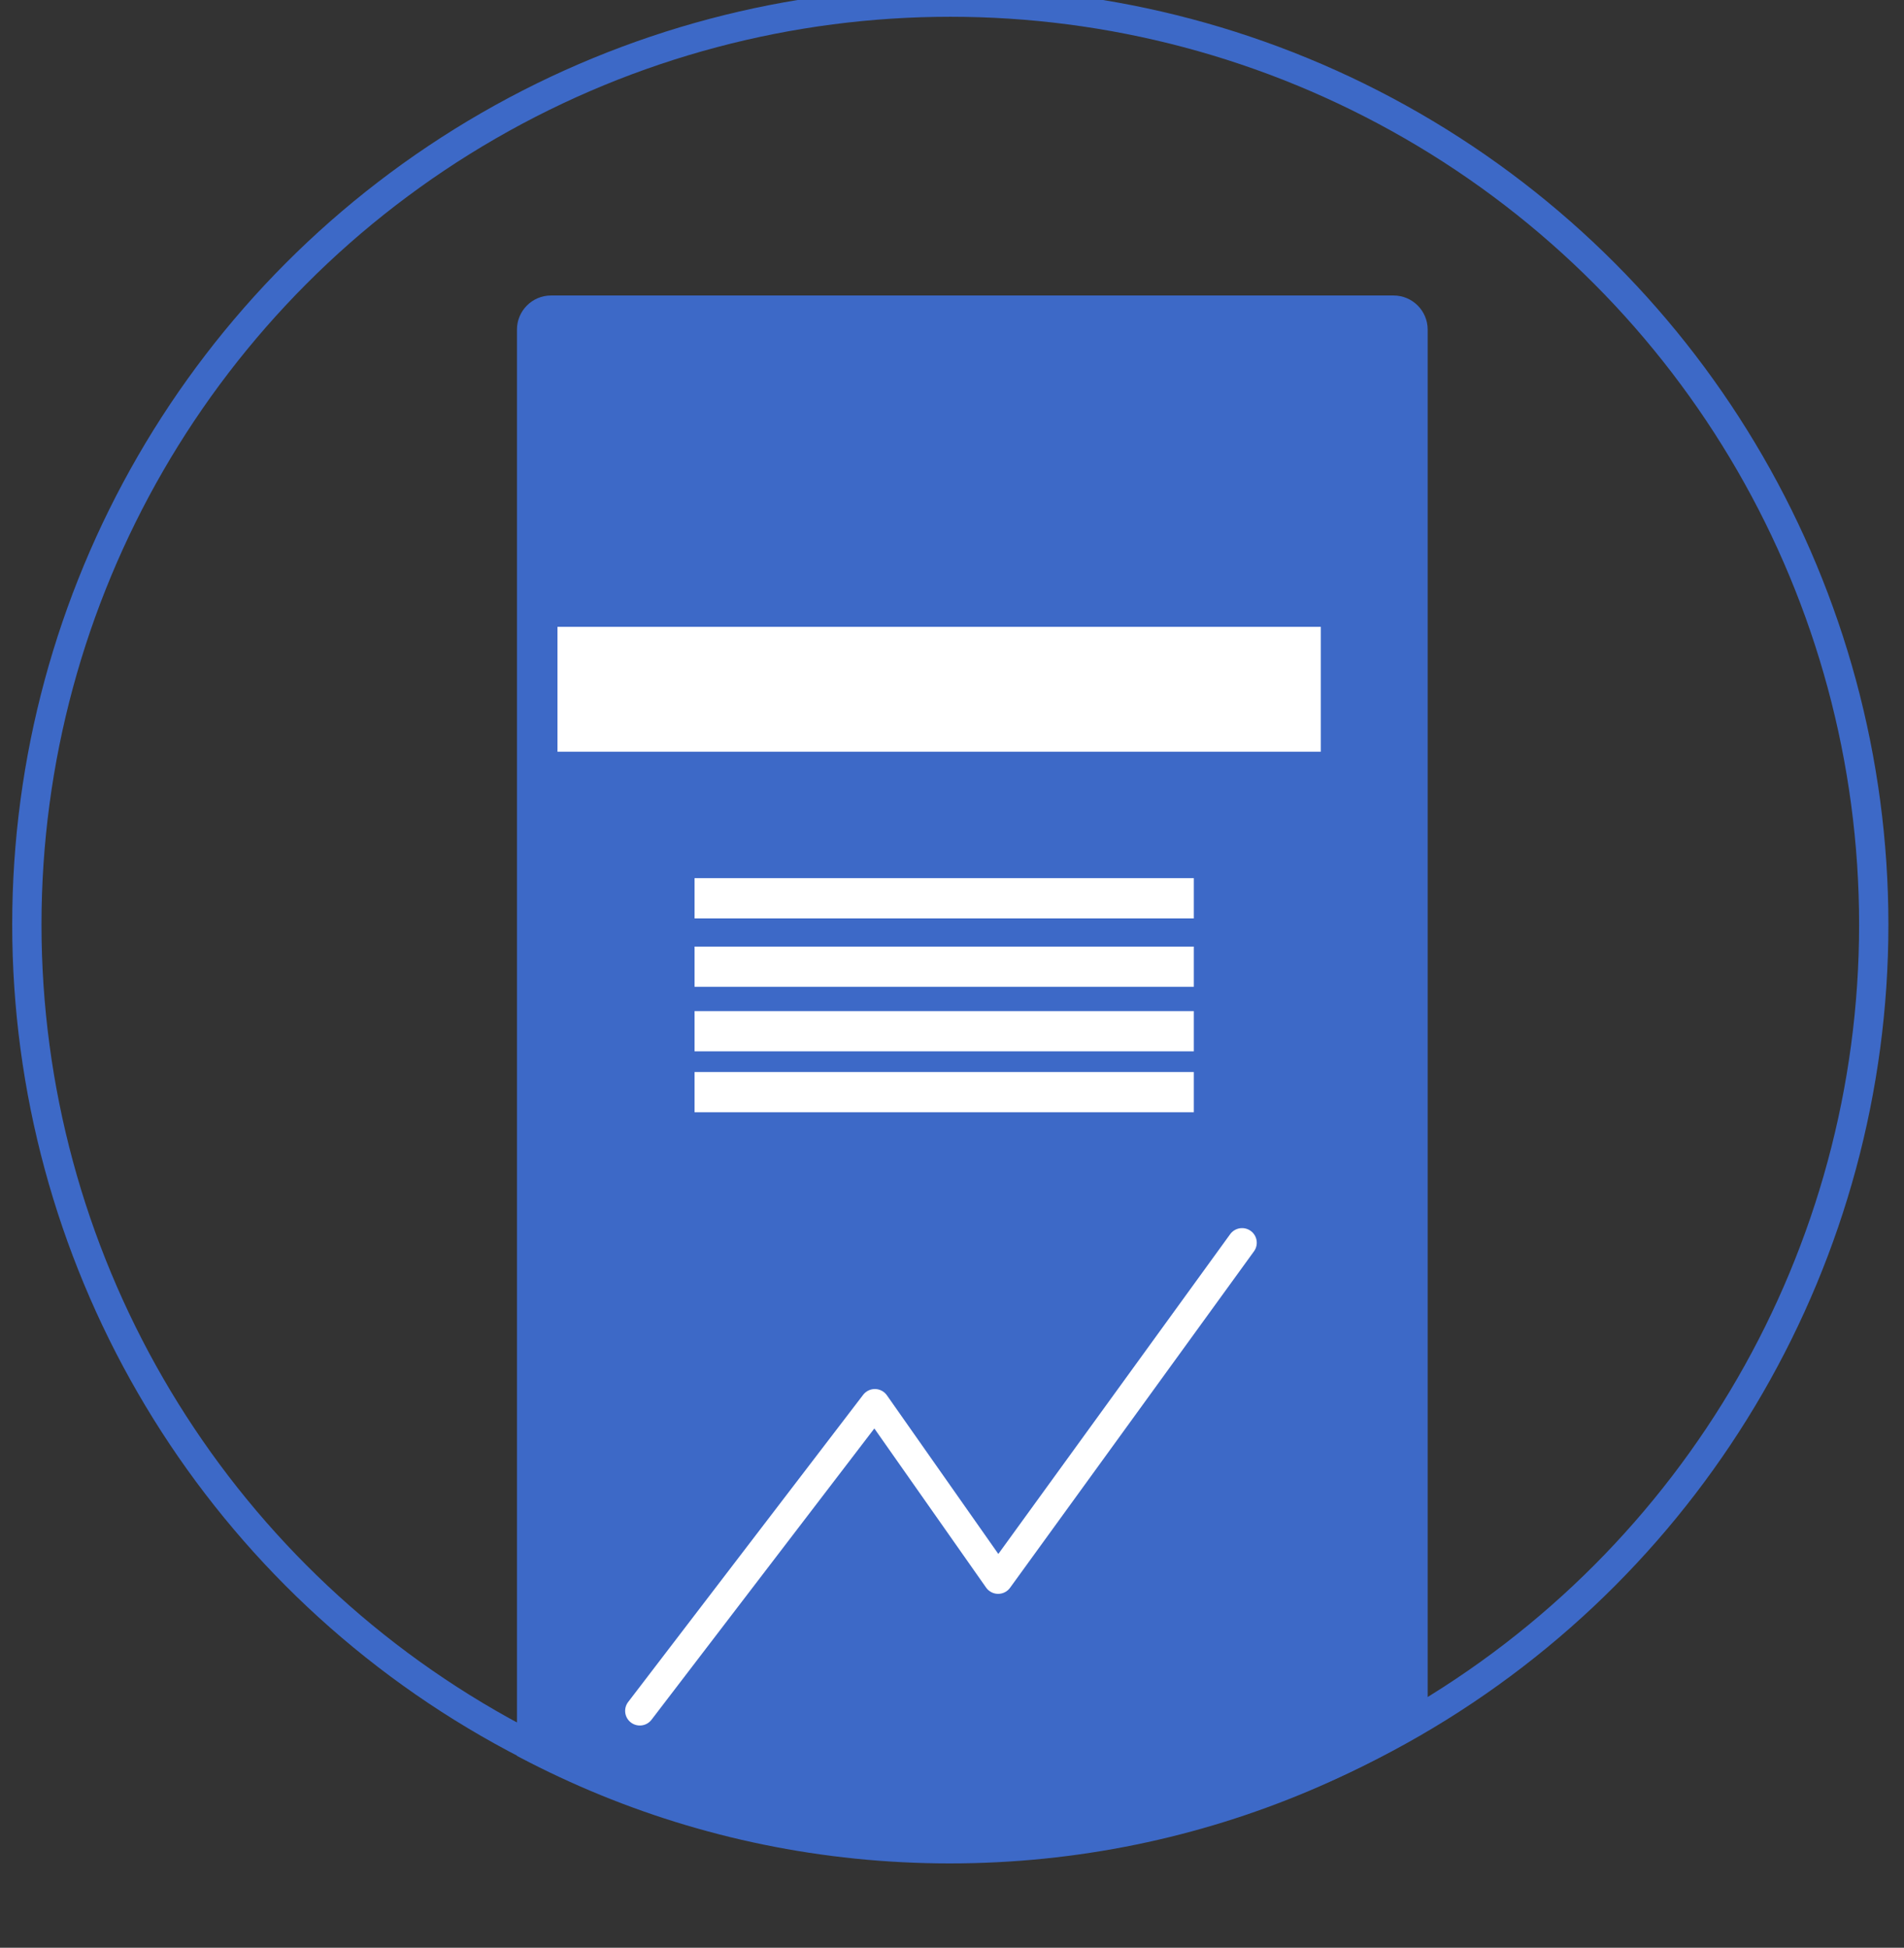
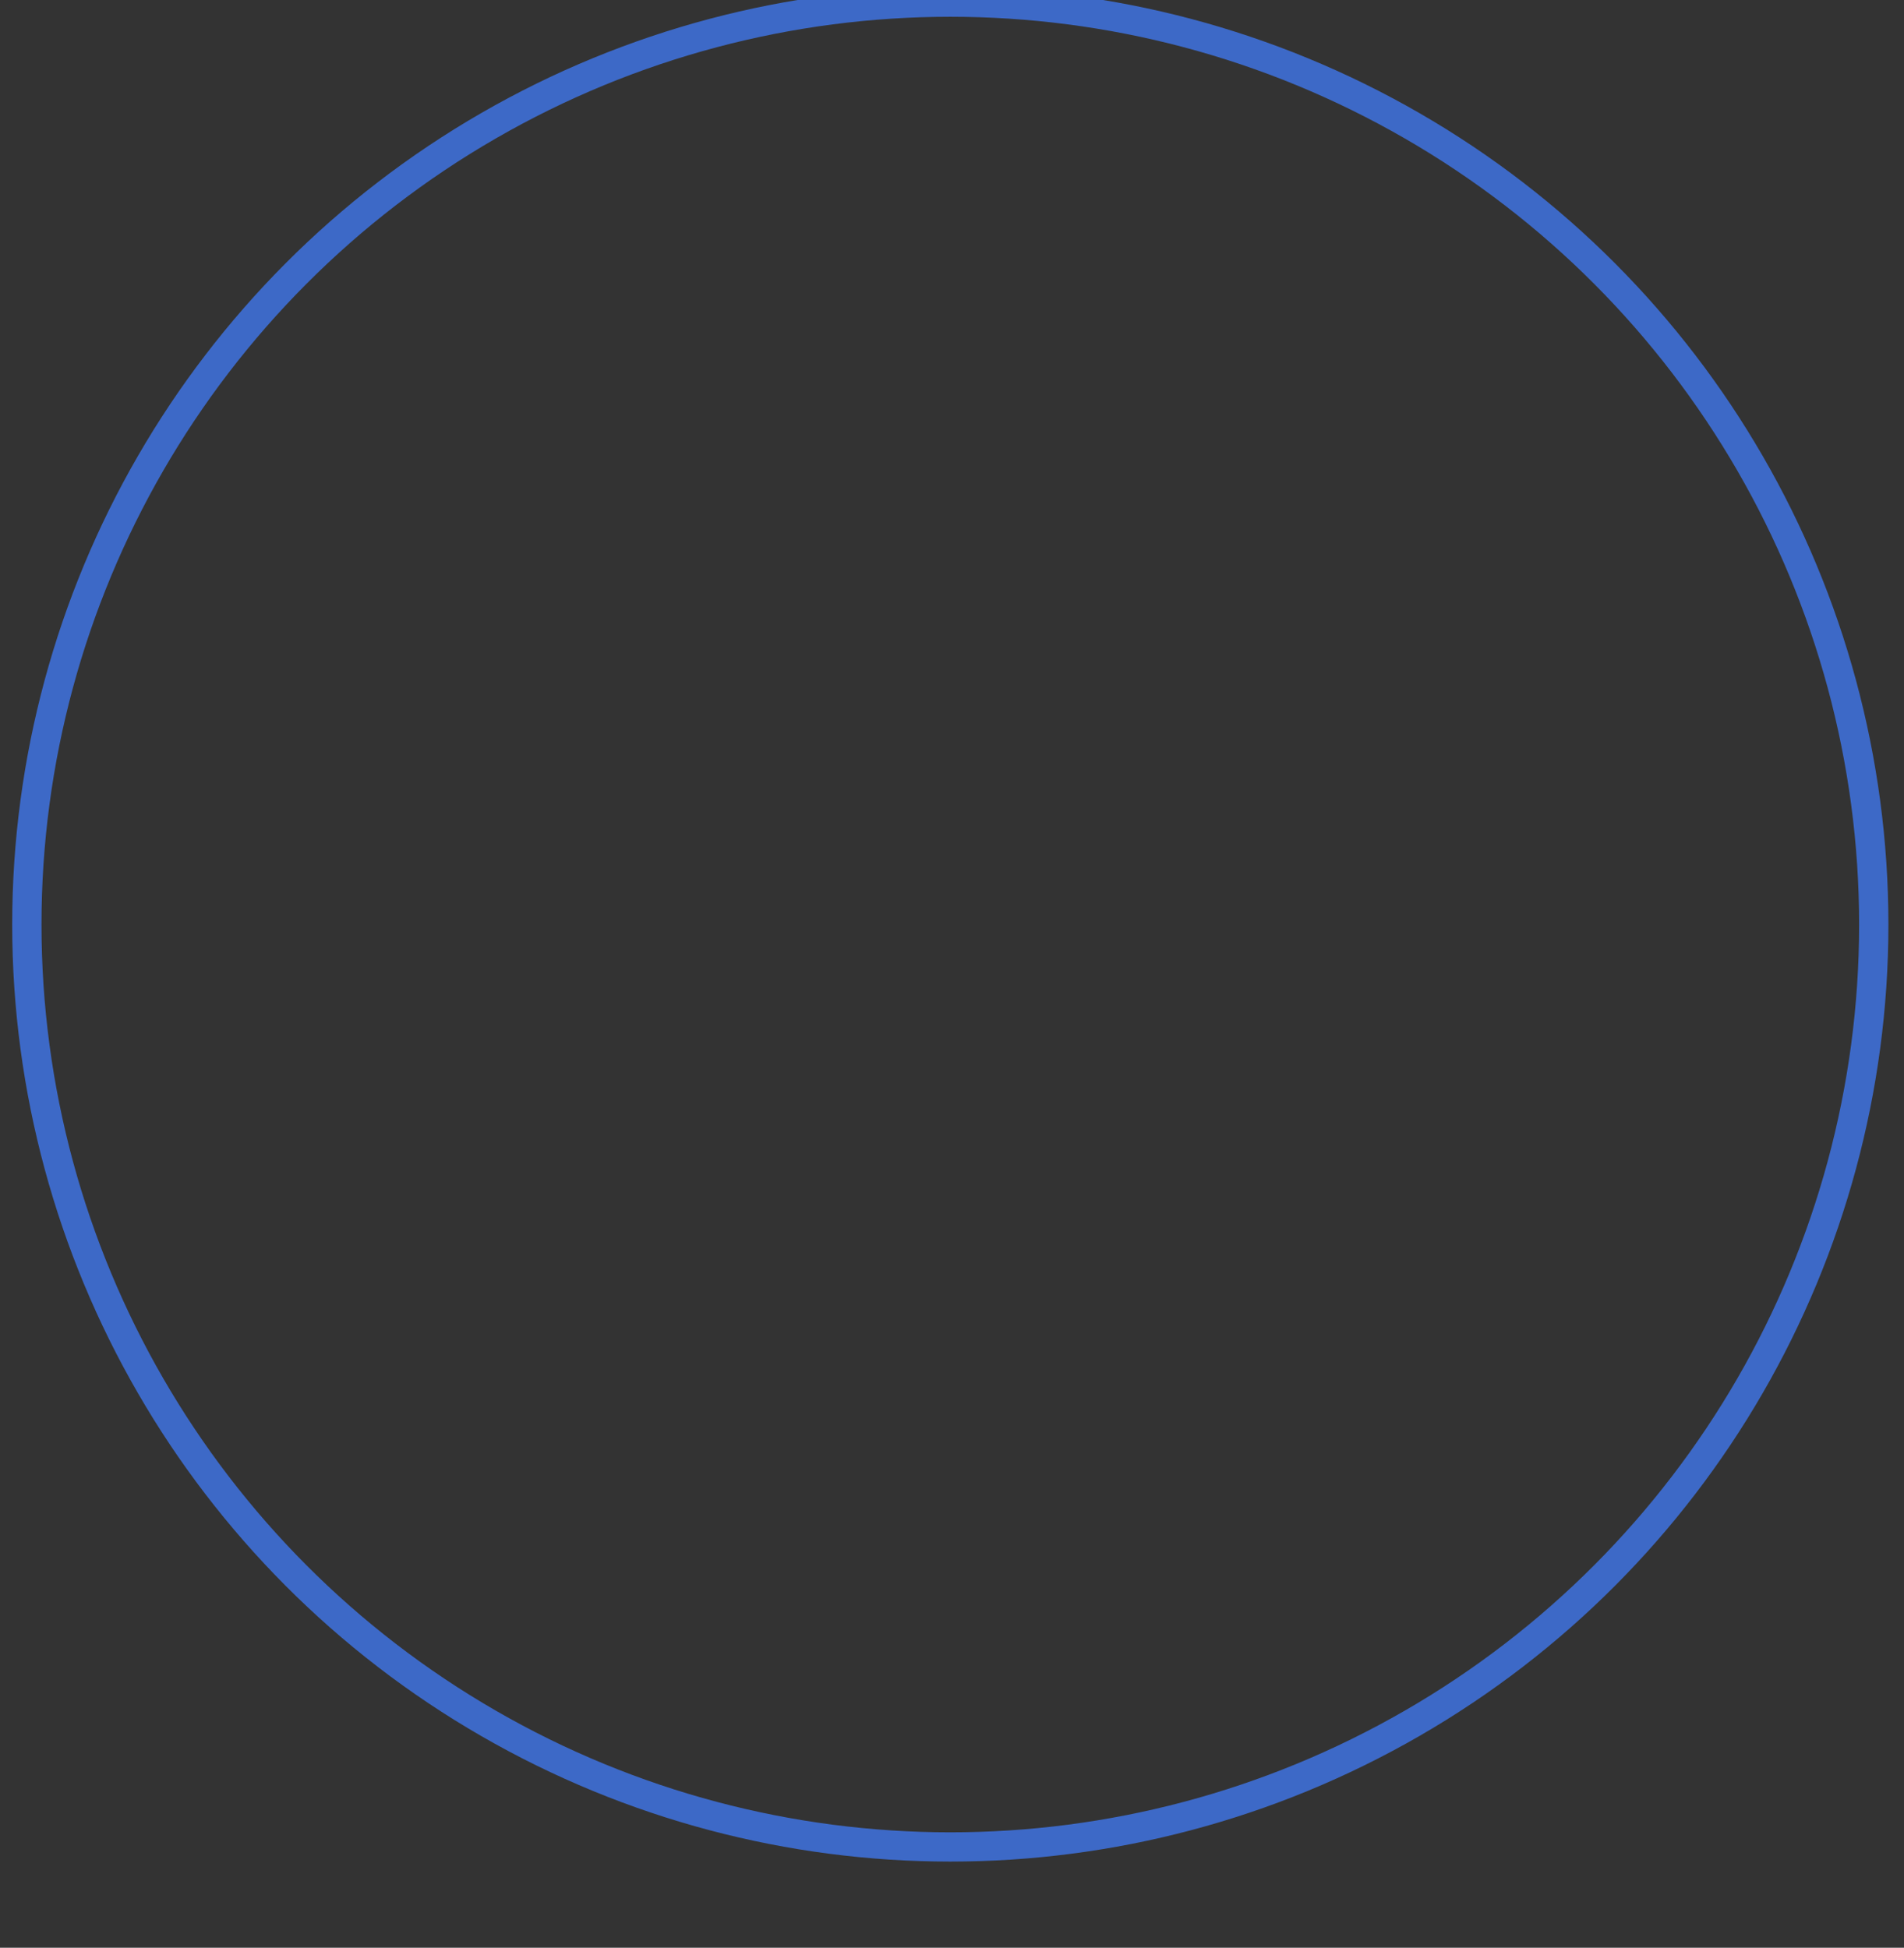
<svg xmlns="http://www.w3.org/2000/svg" width="100%" height="100%" viewBox="0 0 130 133" version="1.1" xml:space="preserve" style="fill-rule:evenodd;clip-rule:evenodd;stroke-linecap:round;stroke-linejoin:round;stroke-miterlimit:1.414;">
  <rect x="0" y="0" width="130" height="133" fill="#333333" stroke="none" />
  <g transform="matrix(1,0,0,1,-2294.59,-1483.59)">
    <g transform="matrix(1.004,0,0,5.612,1631.01,9)">
      <g transform="matrix(2.83277e-16,0.178,-5.612,2.83277e-16,2277.89,203.13)">
        <clipPath id="_clip1">
-           <path d="M336.254,276.615C336.254,270.44 364.506,265.426 399.305,265.426C434.104,265.426 462.357,270.44 462.357,276.615C462.357,282.79 434.104,287.803 399.305,287.803C364.506,287.803 336.254,282.79 336.254,276.615Z" />
-         </clipPath>
+           </clipPath>
        <g clip-path="url(#_clip1)">
          <g transform="matrix(1,0,0,0.178,-11.82,-2.94)">
            <path d="M479,1540.32C479,1539.04 477.955,1538 476.667,1538C462.109,1538 383.891,1538 369.333,1538C368.045,1538 367,1539.04 367,1540.32C367,1550.11 367,1587.89 367,1597.68C367,1598.96 368.045,1600 369.333,1600C383.891,1600 462.109,1600 476.667,1600C477.955,1600 479,1598.96 479,1597.68C479,1587.89 479,1550.11 479,1540.32Z" style="fill:rgb(61,105,199);" />
          </g>
          <g transform="matrix(-1.67245e-16,-0.185,1.897,-5.43459e-17,-2555.88,356.479)">
            <rect x="406" y="1546.5" width="50" height="4.5" style="fill:white;" />
          </g>
          <g transform="matrix(-1.09352e-16,-0.121,0.611,-1.75099e-17,-549.903,328.834)">
            <rect x="406" y="1546.5" width="50" height="4.5" style="fill:white;" />
          </g>
          <g transform="matrix(-1.09352e-16,-0.121,0.611,-1.75099e-17,-545.226,328.834)">
            <rect x="406" y="1546.5" width="50" height="4.5" style="fill:white;" />
          </g>
          <g transform="matrix(-1.09352e-16,-0.121,0.611,-1.75099e-17,-540.816,328.834)">
            <rect x="406" y="1546.5" width="50" height="4.5" style="fill:white;" />
          </g>
          <g transform="matrix(-1.09352e-16,-0.121,0.611,-1.75099e-17,-536.65,328.834)">
            <rect x="406" y="1546.5" width="50" height="4.5" style="fill:white;" />
          </g>
          <g transform="matrix(2.83277e-16,-0.178,1,5.04725e-17,-1139.07,406.217)">
            <path d="M707,1591L723,1570L731.393,1582L748,1559" style="fill:none;stroke-width:2px;stroke:white;" />
          </g>
        </g>
      </g>
    </g>
    <g transform="matrix(1.004,0,0,5.612,1631.01,9)">
      <g transform="matrix(0.996,0,0,0.178,-1303.34,-3.149)">
        <circle cx="2037.05" cy="1557.05" r="63.052" style="fill:none;stroke-width:2px;stroke:rgb(61,105,199);" />
      </g>
    </g>
  </g>
</svg>